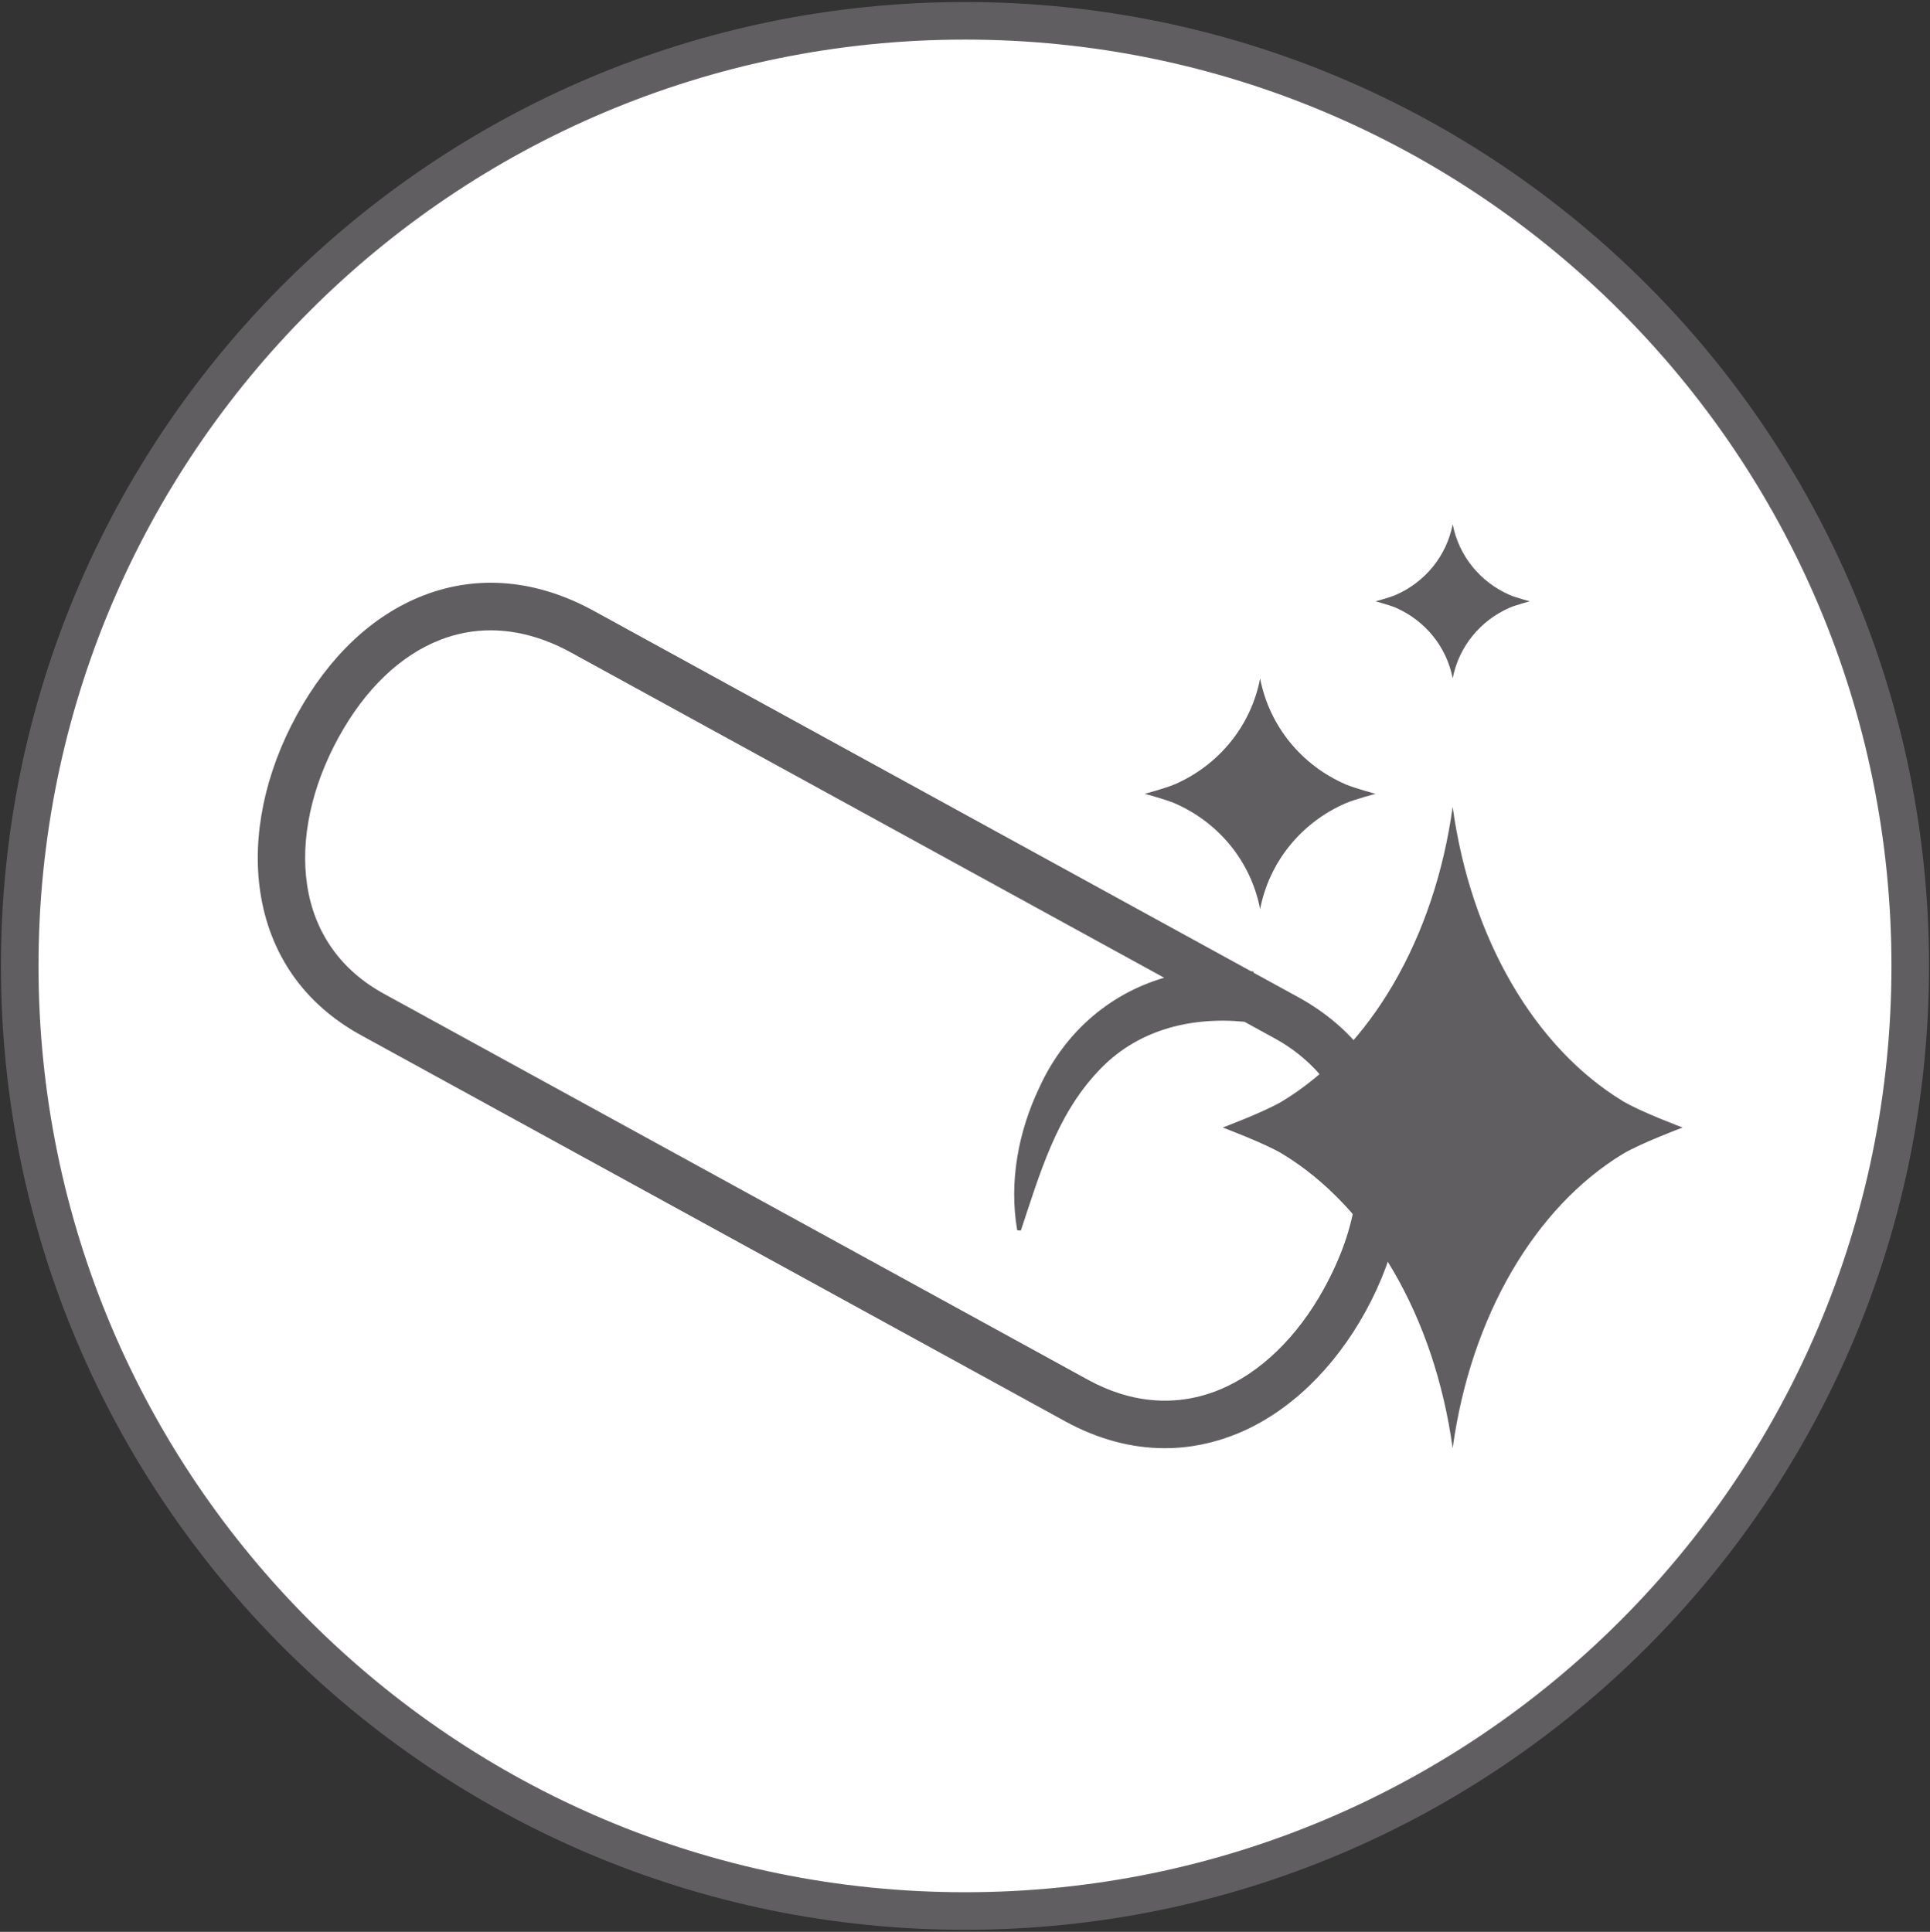
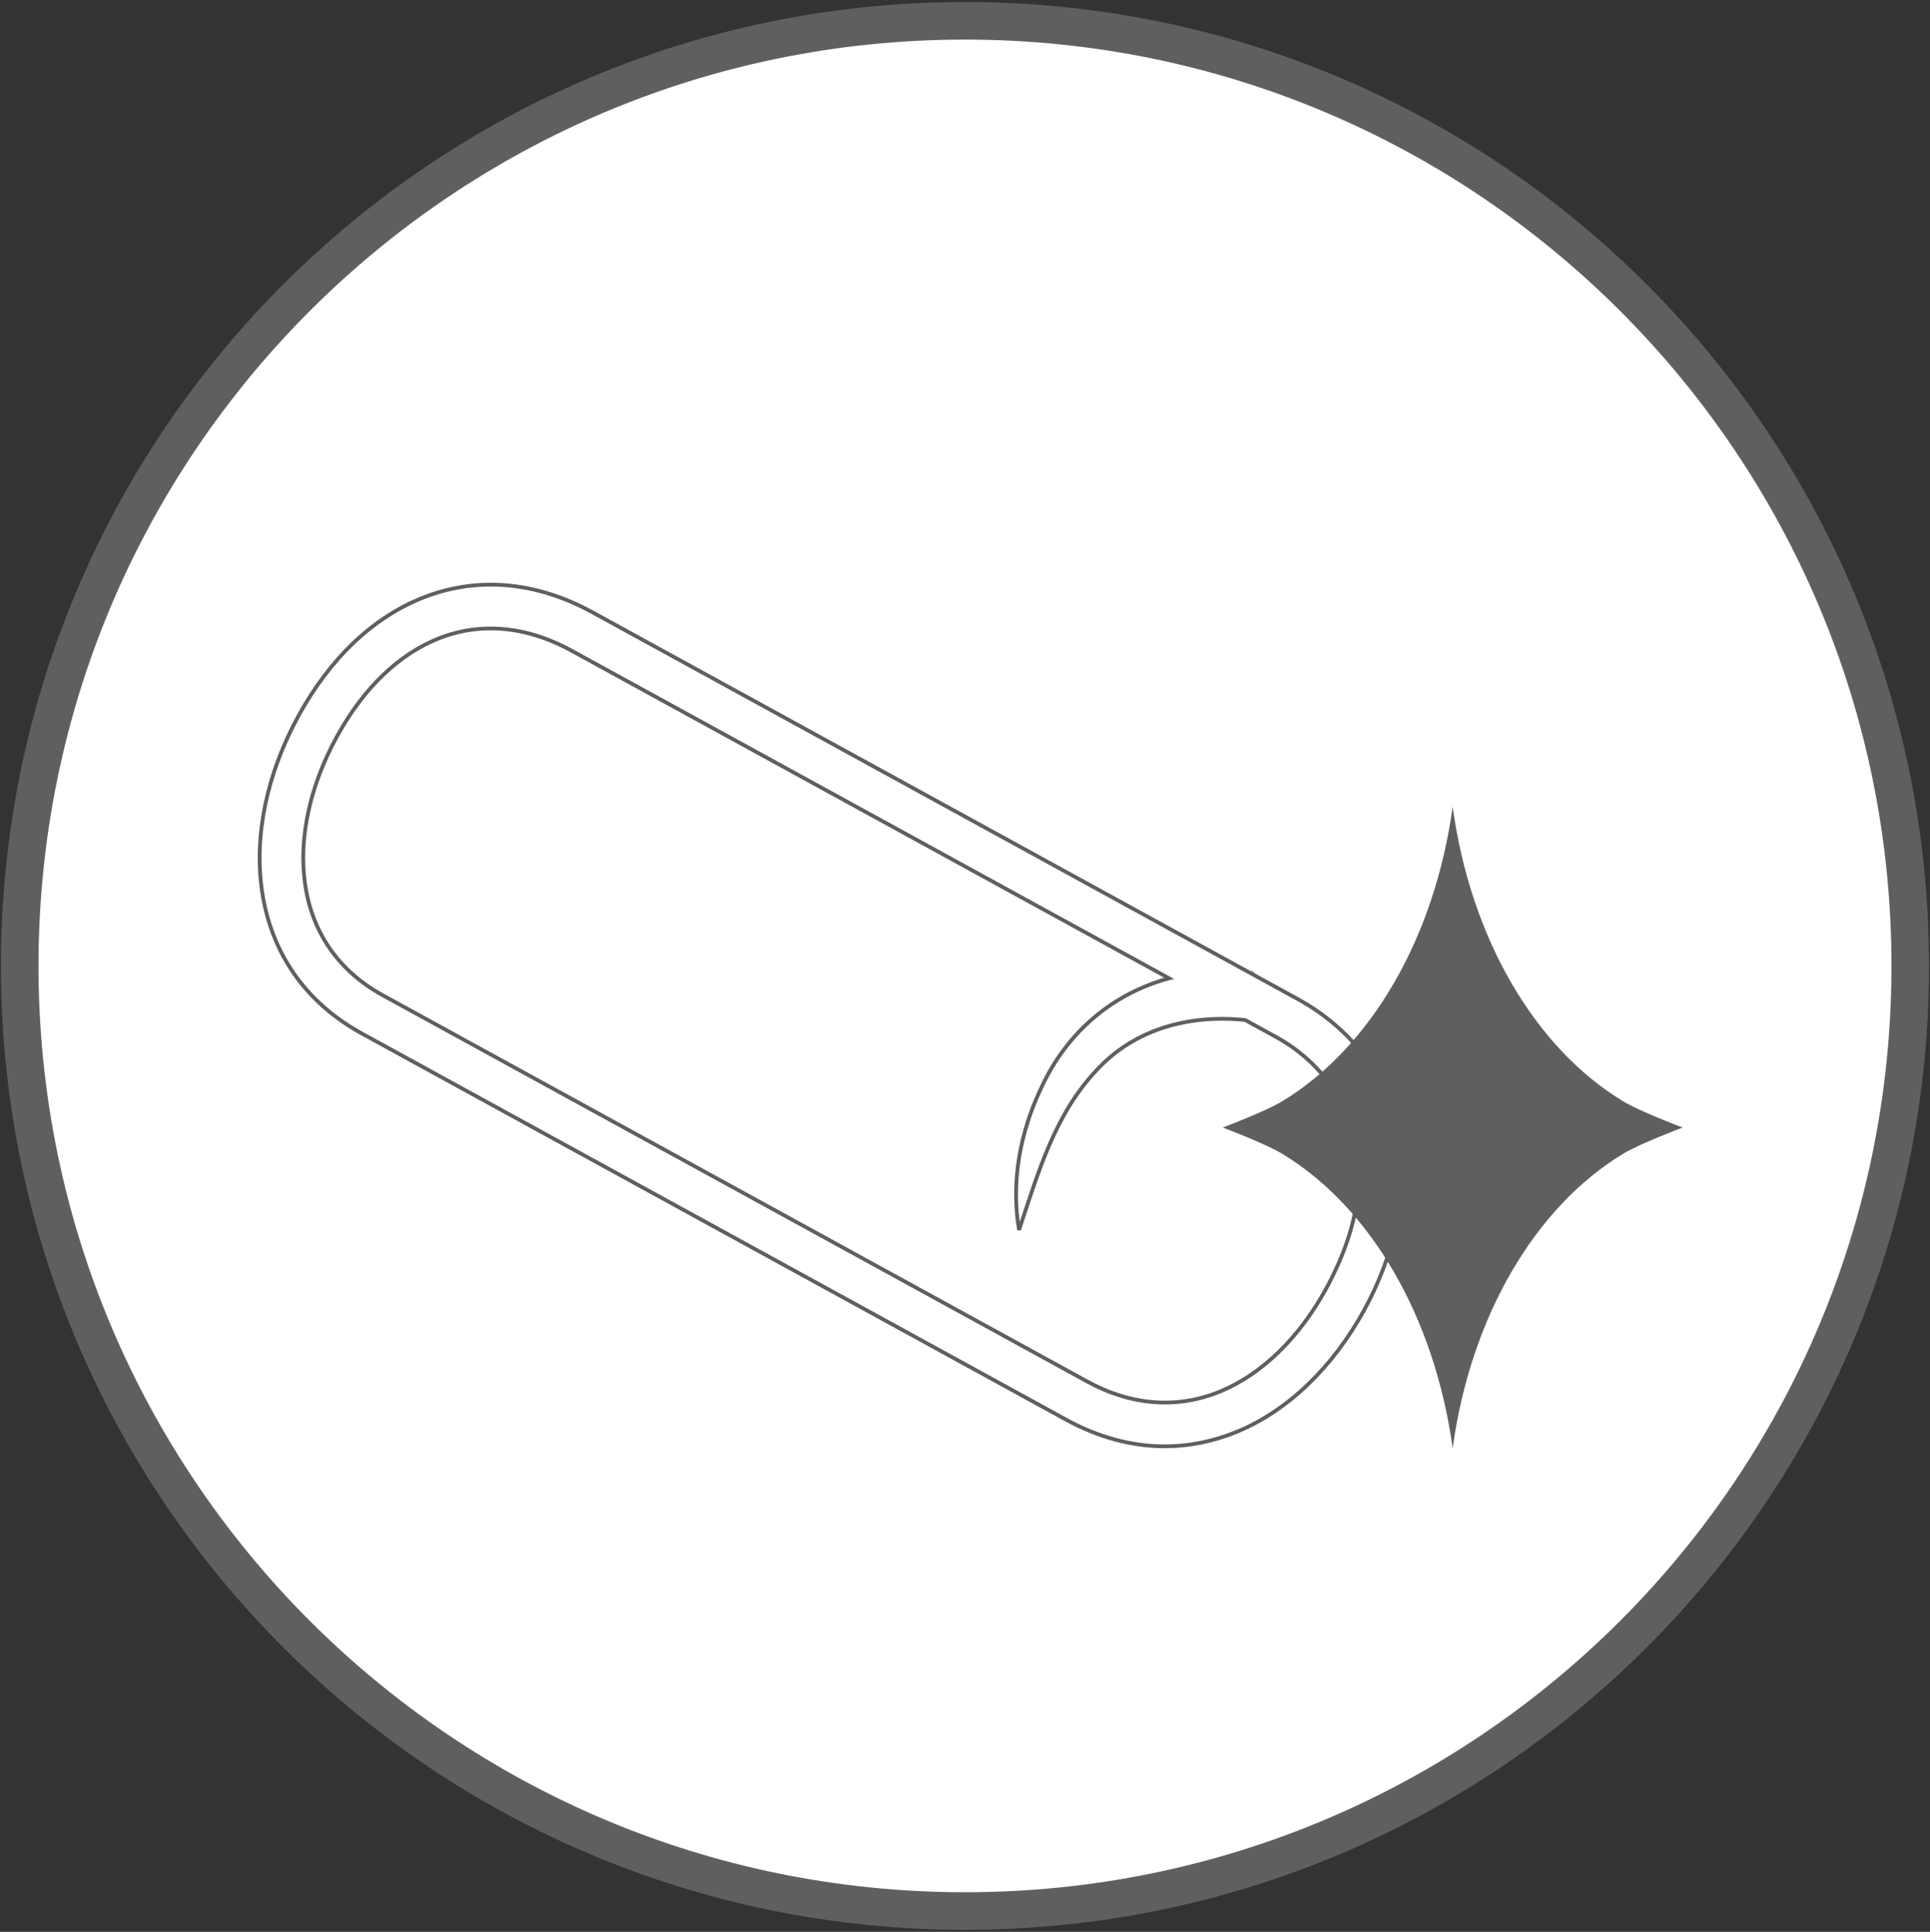
<svg xmlns="http://www.w3.org/2000/svg" data-name="Ebene 1" id="Ebene_1" viewBox="0 0 604.01 604.68">
  <rect x="0" y="0" width="604.01" height="604.68" fill="#333333" stroke="none" />
  <defs>
    <style>
      .cls-1 {
        fill: #615e61;
      }

      .cls-2 {
        stroke-width: 11.76px;
      }

      .cls-2, .cls-3 {
        fill: none;
        stroke: #615e61;
      }

      .cls-4 {
        fill: #fff;
      }

      .cls-3 {
        stroke-width: 1.18px;
      }
    </style>
  </defs>
  <path class="cls-4" d="M302,598.17c163.38,0,295.83-132.45,295.83-295.83S465.38,6.51,302,6.51,6.17,138.95,6.17,302.34s132.45,295.83,295.83,295.83" />
  <path class="cls-2" d="M302,598.17c163.38,0,295.83-132.45,295.83-295.83S465.38,6.51,302,6.51,6.17,138.95,6.17,302.34s132.45,295.83,295.83,295.83Z" />
-   <path class="cls-1" d="M414.91,403.56c-8.38,15.29-20.1,26.63-32.99,31.96-13.44,5.55-27.86,4.47-41.69-3.11l-220.42-120.87c-13.64-7.48-22.04-19.42-24.29-34.52-2.14-14.39,1.37-30.87,9.89-46.42,8.39-15.3,19.55-26,32.28-30.92,5.12-1.98,10.42-2.97,15.84-2.97,8.34,0,16.93,2.34,25.41,6.99l186.95,102.52c-17.42,4.68-32,16.69-40.1,34.47-6.54,13.71-9.45,29.39-6.86,44.3,6-18.04,11.14-36.04,24.17-49.92,12.06-13.13,29.16-17.54,46.54-15.82l9.72,5.33c20.88,11.45,37.47,39,15.55,78.98M437.72,355.95c-3.23-18.72-14.22-33.72-31.78-43.35l-14.25-7.81c.02-.12.02-.18.02-.18-.15-.02-.28-.03-.42-.05l-205.77-112.85c-17.63-9.67-35.87-11.32-52.75-4.79-15.77,6.1-29.36,18.92-39.33,37.1-9.95,18.14-14,37.68-11.42,55,2.91,19.49,13.7,34.87,31.23,44.48l220.42,120.88c10.12,5.54,20.52,8.33,30.85,8.33,7.63,0,15.23-1.52,22.62-4.57,15.77-6.51,29.89-20.02,39.76-38.02,9.89-18.04,13.74-37.28,10.82-54.18" />
  <path class="cls-3" d="M414.91,403.56c-8.38,15.29-20.1,26.63-32.99,31.96-13.44,5.55-27.86,4.47-41.69-3.11l-220.42-120.87c-13.64-7.48-22.04-19.42-24.29-34.52-2.14-14.39,1.37-30.87,9.89-46.42,8.39-15.3,19.55-26,32.28-30.92,5.12-1.98,10.42-2.97,15.84-2.97,8.34,0,16.93,2.34,25.41,6.99l186.95,102.52c-17.42,4.68-32,16.69-40.1,34.47-6.54,13.71-9.45,29.39-6.86,44.3,6-18.04,11.14-36.04,24.17-49.92,12.06-13.13,29.16-17.54,46.54-15.82l9.72,5.33c20.88,11.45,37.47,39,15.55,78.98ZM437.72,355.95c-3.23-18.72-14.22-33.72-31.78-43.35l-14.25-7.81c.02-.12.02-.18.02-.18-.15-.02-.28-.03-.42-.05l-205.77-112.85c-17.63-9.67-35.87-11.32-52.75-4.79-15.77,6.1-29.36,18.92-39.33,37.1-9.95,18.14-14,37.68-11.42,55,2.91,19.49,13.7,34.87,31.23,44.48l220.42,120.88c10.12,5.54,20.52,8.33,30.85,8.33,7.63,0,15.23-1.52,22.62-4.57,15.77-6.51,29.89-20.02,39.76-38.02,9.89-18.04,13.74-37.28,10.82-54.18Z" />
  <path class="cls-1" d="M507.89,344.67c-27.53-16.71-47.61-50.9-53.27-92.13-5.66,41.23-25.74,75.42-53.27,92.13-5.36,3.25-18.69,8.26-18.69,8.26,0,0,13.33,5,18.69,8.26,27.53,16.72,47.61,50.9,53.27,92.13,5.66-41.23,25.74-75.41,53.27-92.13,5.36-3.25,18.69-8.26,18.69-8.26,0,0-13.33-5-18.69-8.26" />
-   <path class="cls-1" d="M421.1,245.5c-13.81-6.01-23.89-18.31-26.73-33.14-2.84,14.84-12.92,27.13-26.73,33.14-2.69,1.17-9.38,2.97-9.38,2.97,0,0,6.69,1.8,9.38,2.97,13.81,6.01,23.9,18.31,26.73,33.14,2.84-14.84,12.92-27.13,26.73-33.14,2.69-1.18,9.38-2.97,9.38-2.97,0,0-6.69-1.8-9.38-2.97" />
-   <path class="cls-1" d="M472.49,186.24c-9.23-4.02-15.97-12.24-17.86-22.15-1.9,9.92-8.64,18.13-17.87,22.15-1.8.78-6.26,1.98-6.26,1.98,0,0,4.47,1.21,6.26,1.98,9.23,4.02,15.97,12.24,17.87,22.15,1.89-9.91,8.63-18.13,17.86-22.15,1.8-.78,6.27-1.98,6.27-1.98,0,0-4.47-1.2-6.27-1.98" />
</svg>